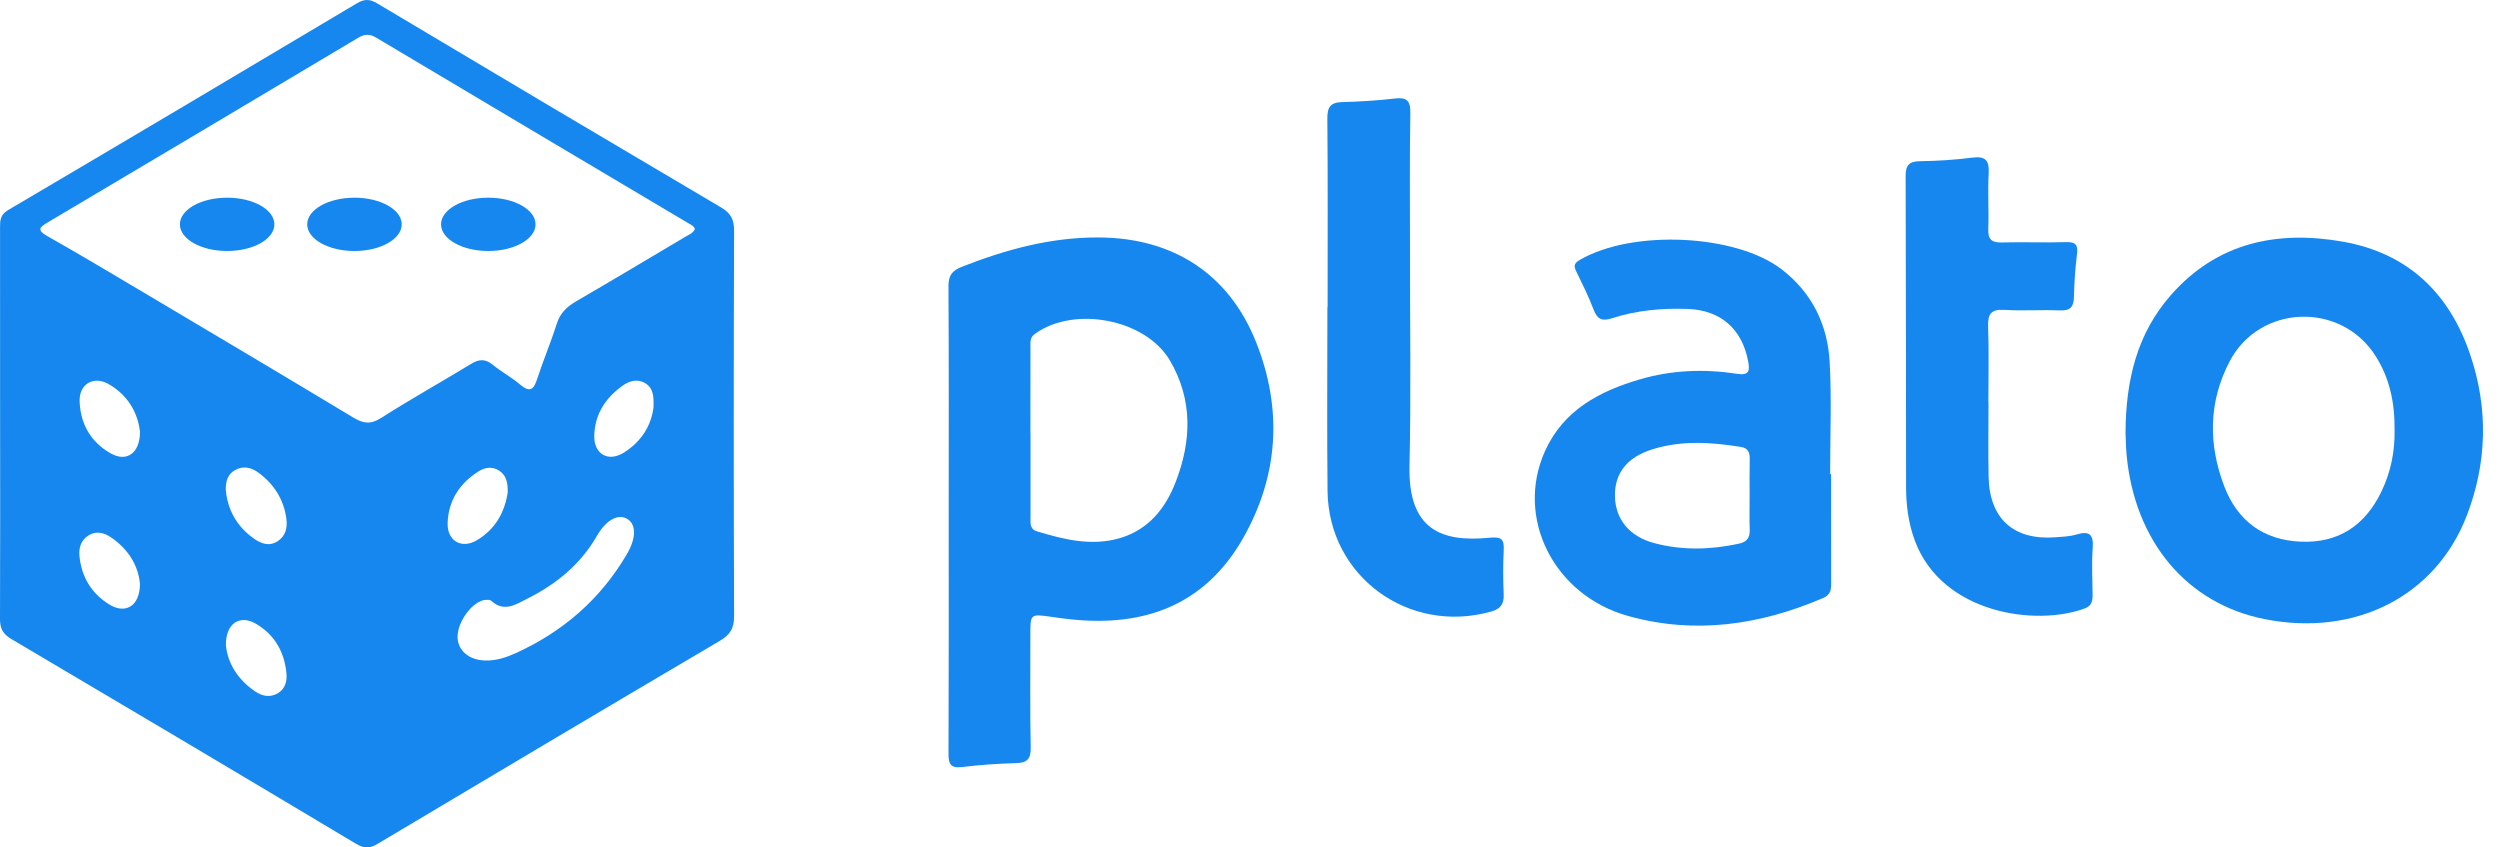
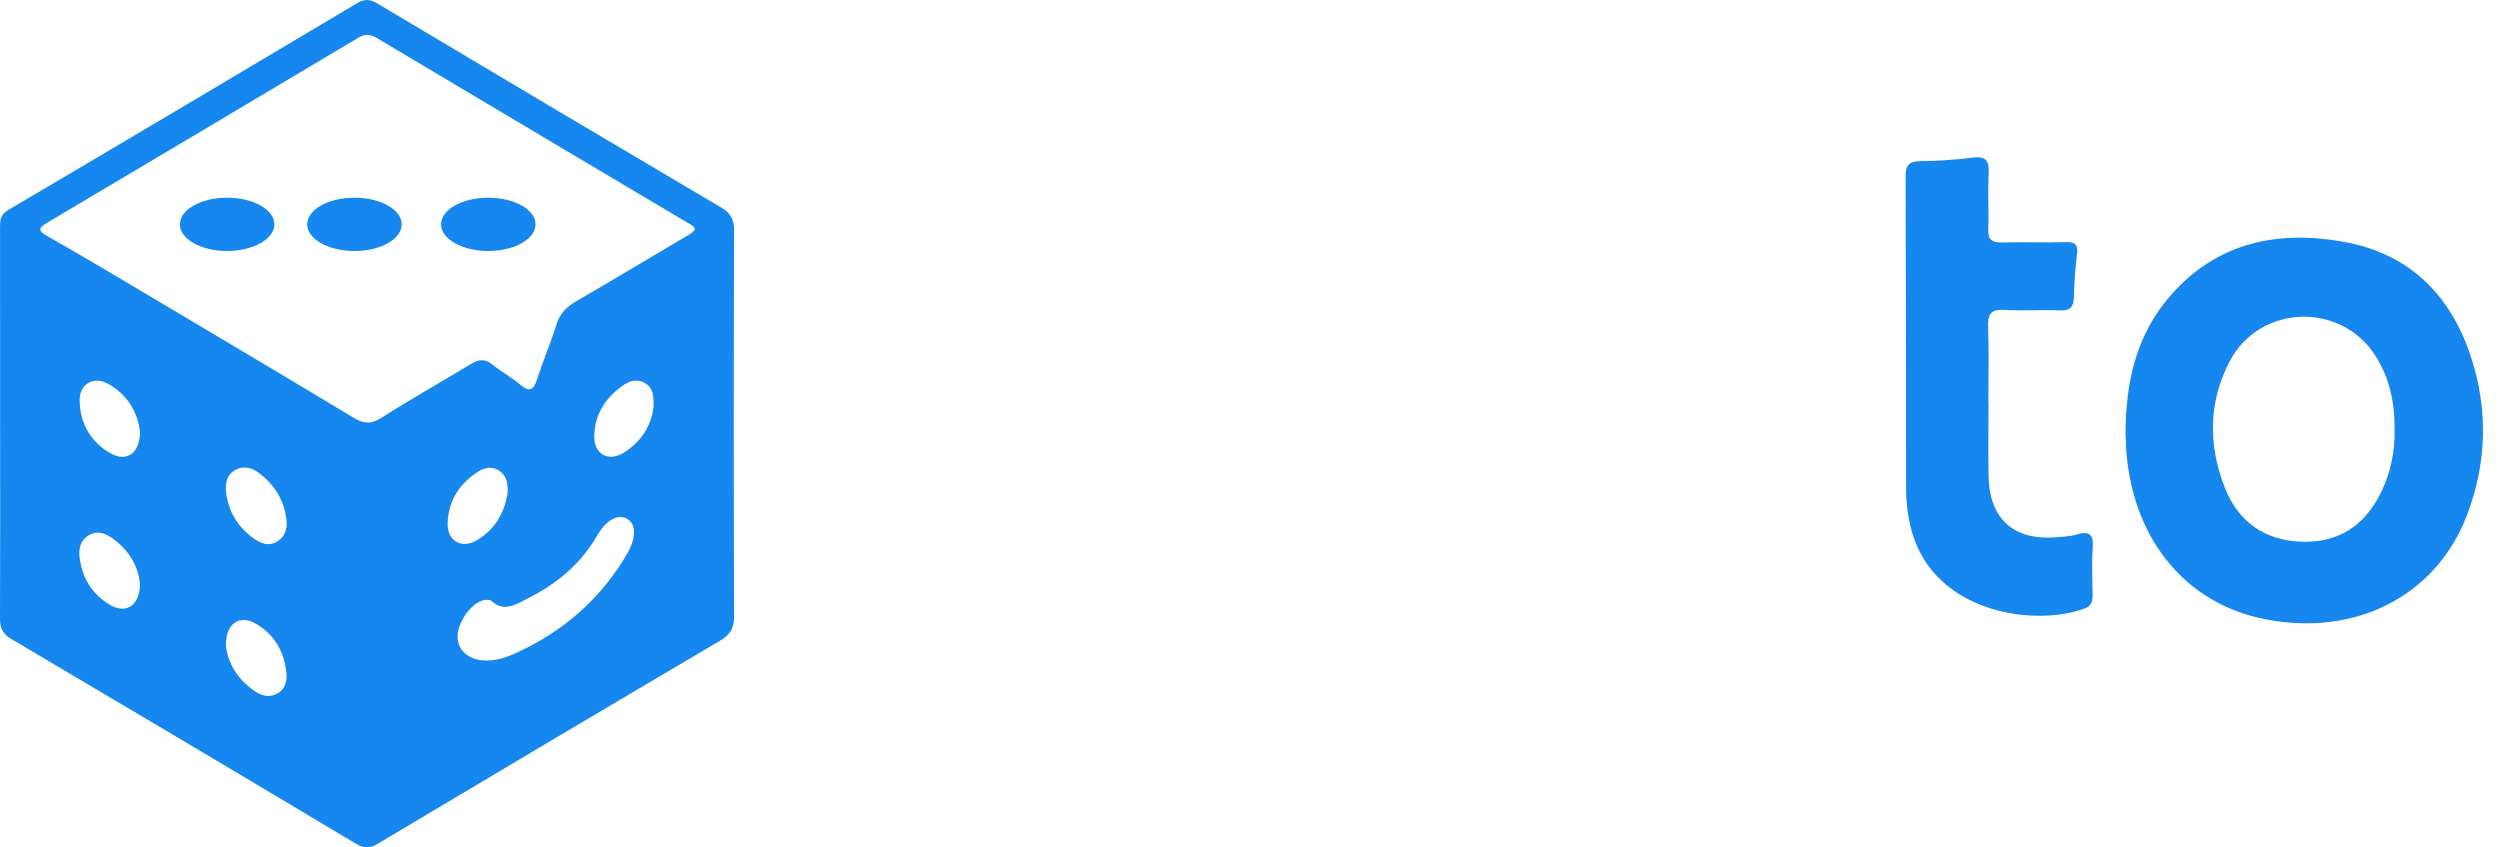
<svg xmlns="http://www.w3.org/2000/svg" width="118" height="40" viewBox="0 0 118 40" fill="none">
  <path d="M0.005 19.902C0.005 16.847 0.007 13.792 0.002 10.737C0.002 10.395 0.012 10.132 0.387 9.912C5.881 6.677 11.363 3.422 16.841 0.159C17.197 -0.054 17.45 -0.052 17.806 0.161C23.206 3.383 28.611 6.592 34.026 9.786C34.487 10.057 34.651 10.35 34.649 10.887C34.628 16.953 34.628 23.018 34.649 29.084C34.651 29.651 34.466 29.96 33.983 30.244C28.585 33.423 23.199 36.623 17.82 39.831C17.445 40.056 17.185 40.053 16.803 39.826C11.389 36.588 5.965 33.367 0.532 30.159C0.124 29.918 -0.002 29.651 3.18349e-05 29.201C0.014 26.102 0.007 23.002 0.005 19.902ZM32.8 10.814C32.756 10.662 32.606 10.603 32.477 10.528C27.571 7.614 22.663 4.702 17.761 1.78C17.452 1.595 17.211 1.602 16.904 1.785C12.021 4.697 7.136 7.602 2.247 10.5C1.849 10.737 1.741 10.866 2.233 11.145C3.765 12.011 5.276 12.913 6.792 13.813C10.088 15.772 13.387 17.726 16.67 19.705C17.143 19.991 17.49 20.045 17.986 19.729C19.378 18.843 20.819 18.037 22.227 17.18C22.599 16.953 22.897 16.922 23.251 17.213C23.663 17.55 24.143 17.805 24.551 18.152C25.015 18.546 25.193 18.389 25.357 17.88C25.638 17.011 25.999 16.168 26.273 15.298C26.432 14.788 26.749 14.481 27.192 14.223C28.925 13.216 30.647 12.185 32.374 11.161C32.524 11.072 32.702 11.013 32.8 10.814ZM22.911 31.176C23.415 31.188 23.883 31.036 24.331 30.834C26.564 29.822 28.34 28.285 29.586 26.162C30.047 25.378 30.031 24.726 29.584 24.48C29.162 24.248 28.609 24.539 28.169 25.302C27.395 26.647 26.252 27.573 24.893 28.255C24.35 28.529 23.79 28.918 23.183 28.353C23.129 28.304 23.012 28.308 22.925 28.313C22.337 28.344 21.599 29.314 21.597 30.052C21.594 30.698 22.138 31.164 22.911 31.176ZM6.607 20.383C6.509 19.488 6.045 18.658 5.133 18.131C4.426 17.723 3.73 18.122 3.758 18.939C3.793 20.01 4.287 20.87 5.229 21.402C5.974 21.823 6.607 21.399 6.607 20.383ZM10.658 23.133C10.749 24.098 11.199 24.864 11.986 25.422C12.324 25.661 12.71 25.806 13.108 25.544C13.49 25.291 13.572 24.897 13.516 24.48C13.394 23.569 12.933 22.852 12.202 22.311C11.881 22.074 11.508 21.976 11.131 22.168C10.745 22.36 10.646 22.723 10.658 23.133ZM10.662 30.452C10.747 31.314 11.227 32.083 12.045 32.636C12.373 32.858 12.745 32.94 13.116 32.72C13.465 32.512 13.554 32.146 13.521 31.79C13.429 30.78 12.966 29.96 12.082 29.442C11.316 28.995 10.653 29.421 10.662 30.452ZM6.605 27.556C6.53 26.704 6.066 25.928 5.25 25.37C4.927 25.15 4.559 25.04 4.184 25.267C3.817 25.49 3.713 25.865 3.751 26.251C3.849 27.24 4.327 28.025 5.173 28.54C5.937 29.004 6.607 28.59 6.605 27.556ZM23.965 23.236C23.97 22.798 23.907 22.449 23.574 22.224C23.234 21.994 22.874 22.062 22.564 22.262C21.688 22.828 21.161 23.632 21.128 24.691C21.102 25.523 21.775 25.921 22.487 25.511C23.38 24.993 23.825 24.173 23.965 23.236ZM30.844 19.235C30.87 18.672 30.821 18.3 30.439 18.079C30.057 17.859 29.689 17.988 29.375 18.213C28.576 18.787 28.075 19.555 28.049 20.561C28.026 21.43 28.705 21.826 29.443 21.366C30.284 20.844 30.746 20.057 30.844 19.235Z" fill="#1687EF" />
-   <path d="M44.779 24.48C44.779 20.825 44.789 17.168 44.768 13.513C44.765 13.007 44.929 12.78 45.4 12.592C47.493 11.77 49.625 11.191 51.895 11.208C55.369 11.233 58.005 12.925 59.287 16.149C60.547 19.314 60.353 22.465 58.659 25.427C56.866 28.557 54.013 29.604 50.534 29.232C50.224 29.199 49.915 29.157 49.606 29.112C48.629 28.974 48.631 28.971 48.633 29.993C48.636 31.755 48.612 33.514 48.65 35.276C48.662 35.838 48.472 36.007 47.94 36.021C47.094 36.042 46.246 36.103 45.407 36.204C44.878 36.267 44.768 36.07 44.77 35.583C44.786 31.884 44.779 28.182 44.779 24.483C44.779 24.48 44.779 24.48 44.779 24.48ZM48.636 20.418C48.638 20.418 48.638 20.418 48.641 20.418C48.641 21.753 48.641 23.088 48.641 24.424C48.641 24.691 48.598 24.974 48.945 25.08C50.234 25.469 51.539 25.794 52.877 25.394C54.217 24.991 55.016 23.991 55.498 22.735C56.246 20.795 56.302 18.853 55.217 17.011C54.064 15.052 50.688 14.422 48.849 15.758C48.591 15.945 48.641 16.177 48.638 16.411C48.633 17.747 48.636 19.082 48.636 20.418Z" fill="#1687EF" />
  <path d="M100.325 20.436C100.334 17.922 100.88 15.739 102.454 13.942C104.638 11.447 107.487 10.852 110.612 11.412C113.686 11.962 115.642 13.876 116.612 16.793C117.451 19.314 117.388 21.849 116.434 24.333C114.972 28.14 111.167 30.073 106.889 29.222C103.225 28.494 100.758 25.563 100.376 21.474C100.341 21.074 100.336 20.671 100.325 20.436ZM113.023 20.314C113.039 19.021 112.796 17.859 112.13 16.807C110.493 14.221 106.641 14.357 105.231 17.072C104.237 18.981 104.23 20.98 104.989 22.962C105.612 24.59 106.838 25.497 108.604 25.567C110.378 25.638 111.622 24.803 112.39 23.229C112.85 22.29 113.042 21.291 113.023 20.314Z" fill="#1687EF" />
-   <path d="M86.429 22.379C86.429 24.096 86.427 25.813 86.431 27.531C86.434 27.84 86.396 28.079 86.056 28.224C83.076 29.501 80.009 29.956 76.849 29.075C73.337 28.098 71.505 24.438 72.924 21.291C73.794 19.361 75.495 18.461 77.418 17.901C78.92 17.463 80.455 17.407 81.992 17.644C82.542 17.728 82.601 17.524 82.516 17.07C82.233 15.533 81.223 14.635 79.653 14.582C78.442 14.539 77.243 14.647 76.085 15.022C75.628 15.169 75.399 15.083 75.223 14.624C74.986 14 74.686 13.398 74.394 12.799C74.267 12.541 74.314 12.414 74.565 12.269C77.046 10.819 81.94 11.048 84.102 12.719C85.539 13.829 86.265 15.336 86.361 17.095C86.457 18.853 86.382 20.617 86.382 22.379C86.398 22.379 86.415 22.379 86.429 22.379ZM82.582 23.405C82.582 22.824 82.573 22.245 82.587 21.664C82.594 21.355 82.507 21.149 82.17 21.095C80.771 20.87 79.372 20.776 77.995 21.207C76.79 21.584 76.205 22.339 76.226 23.424C76.247 24.515 76.91 25.331 78.105 25.642C79.424 25.987 80.752 25.949 82.081 25.661C82.455 25.579 82.598 25.382 82.587 25.007C82.568 24.476 82.582 23.939 82.582 23.405Z" fill="#1687EF" />
  <path d="M93.858 18.972C93.858 20.153 93.837 21.336 93.863 22.517C93.905 24.483 95.046 25.506 97.002 25.361C97.335 25.335 97.679 25.326 97.996 25.232C98.612 25.047 98.825 25.213 98.776 25.869C98.722 26.601 98.762 27.341 98.771 28.074C98.774 28.365 98.722 28.597 98.41 28.714C96.114 29.576 91.675 28.976 90.384 25.527C90.074 24.7 89.967 23.841 89.967 22.969C89.96 18.087 89.964 13.206 89.946 8.324C89.943 7.808 90.096 7.616 90.625 7.609C91.447 7.597 92.274 7.546 93.092 7.44C93.736 7.356 93.9 7.588 93.865 8.2C93.816 9.066 93.879 9.938 93.847 10.807C93.825 11.318 94.022 11.459 94.507 11.444C95.51 11.416 96.515 11.461 97.515 11.428C97.982 11.414 98.089 11.569 98.033 12.007C97.951 12.67 97.904 13.34 97.89 14.005C97.881 14.483 97.726 14.675 97.218 14.652C96.351 14.612 95.477 14.682 94.61 14.626C93.966 14.586 93.818 14.83 93.839 15.427C93.882 16.608 93.851 17.789 93.851 18.972C93.856 18.972 93.858 18.972 93.858 18.972Z" fill="#1687EF" />
-   <path d="M62.663 14.488C62.663 11.524 62.677 8.56 62.651 5.597C62.646 5.06 62.794 4.835 63.344 4.819C64.167 4.798 64.994 4.748 65.811 4.652C66.39 4.584 66.58 4.727 66.568 5.348C66.528 7.553 66.554 9.76 66.552 11.967C66.549 15.31 66.603 18.654 66.528 21.994C66.463 25.024 68.056 25.6 70.314 25.38C70.905 25.321 70.999 25.478 70.975 25.987C70.942 26.675 70.945 27.369 70.975 28.058C70.994 28.517 70.821 28.742 70.38 28.866C66.484 29.962 62.705 27.198 62.66 23.178C62.63 20.282 62.653 17.384 62.653 14.486C62.656 14.488 62.658 14.488 62.663 14.488Z" fill="#1687EF" />
  <path d="M10.721 11.847C11.953 11.847 12.951 11.284 12.951 10.589C12.951 9.894 11.953 9.331 10.721 9.331C9.489 9.331 8.491 9.894 8.491 10.589C8.491 11.284 9.489 11.847 10.721 11.847Z" fill="#1687EF" />
  <path d="M23.047 11.847C24.279 11.847 25.277 11.284 25.277 10.589C25.277 9.894 24.279 9.331 23.047 9.331C21.815 9.331 20.817 9.894 20.817 10.589C20.817 11.284 21.815 11.847 23.047 11.847Z" fill="#1687EF" />
  <path d="M16.73 11.847C17.962 11.847 18.961 11.284 18.961 10.589C18.961 9.894 17.962 9.331 16.73 9.331C15.499 9.331 14.5 9.894 14.5 10.589C14.5 11.284 15.499 11.847 16.73 11.847Z" fill="#1687EF" />
</svg>